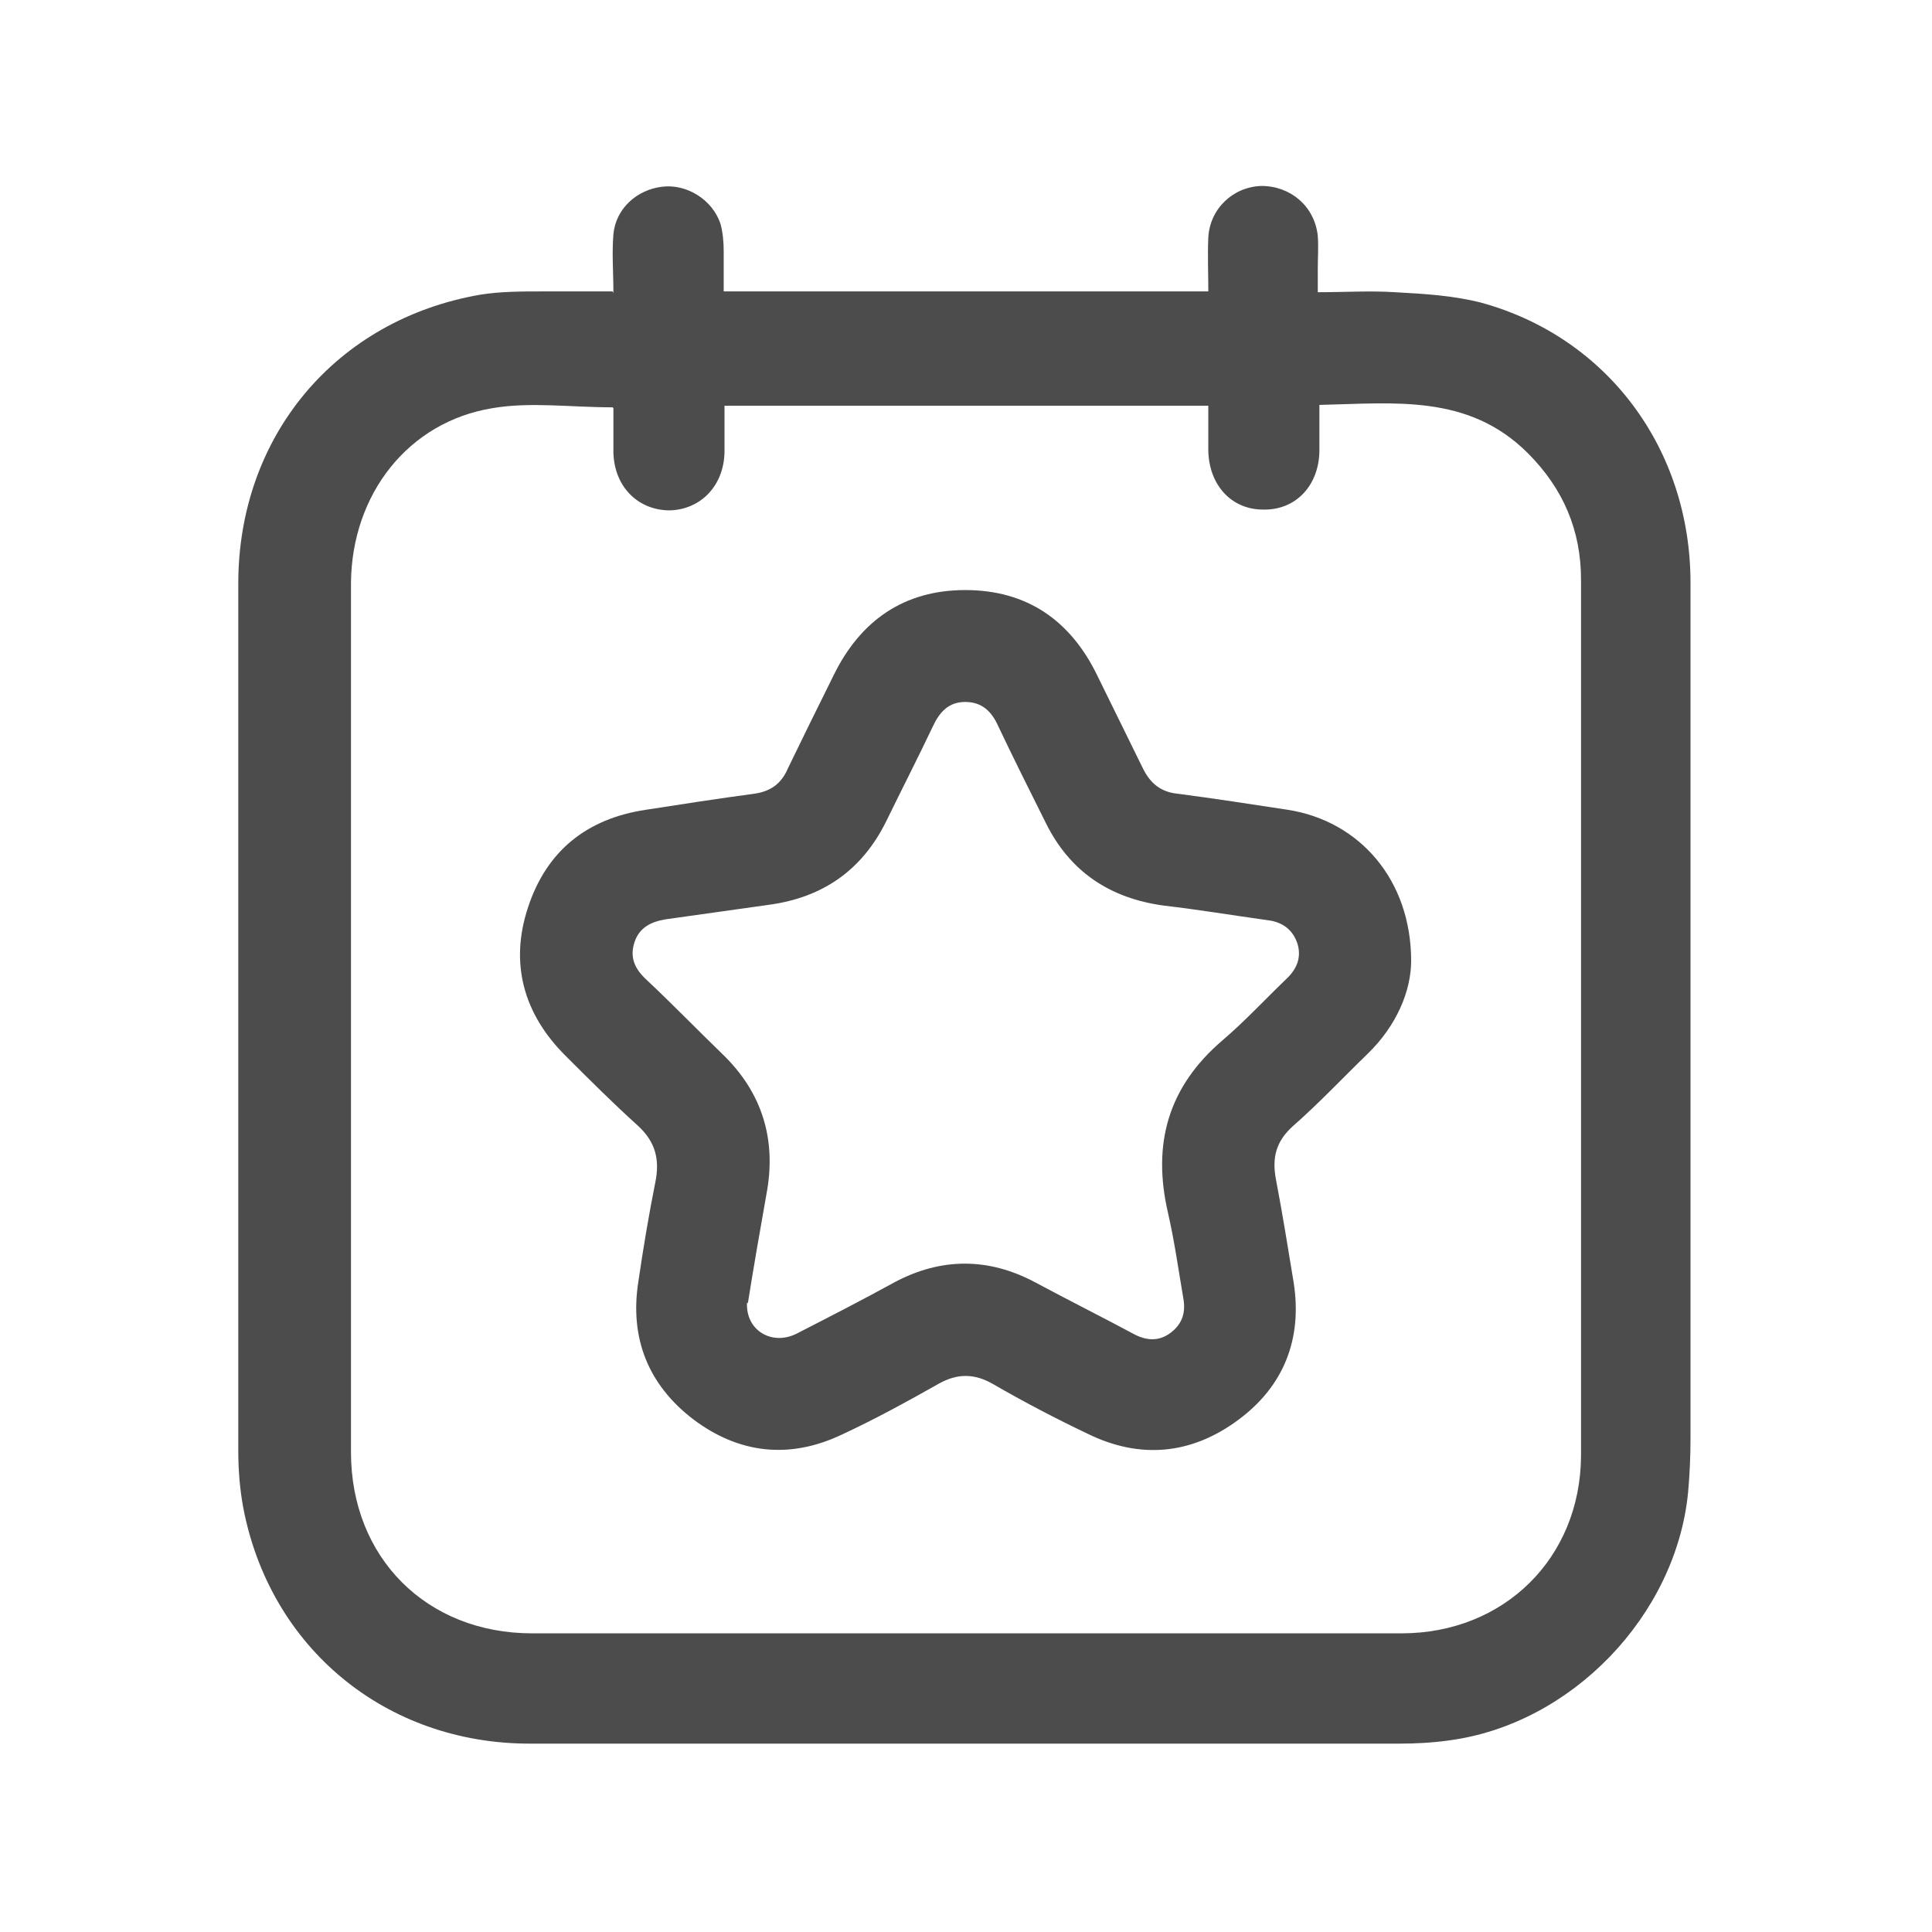
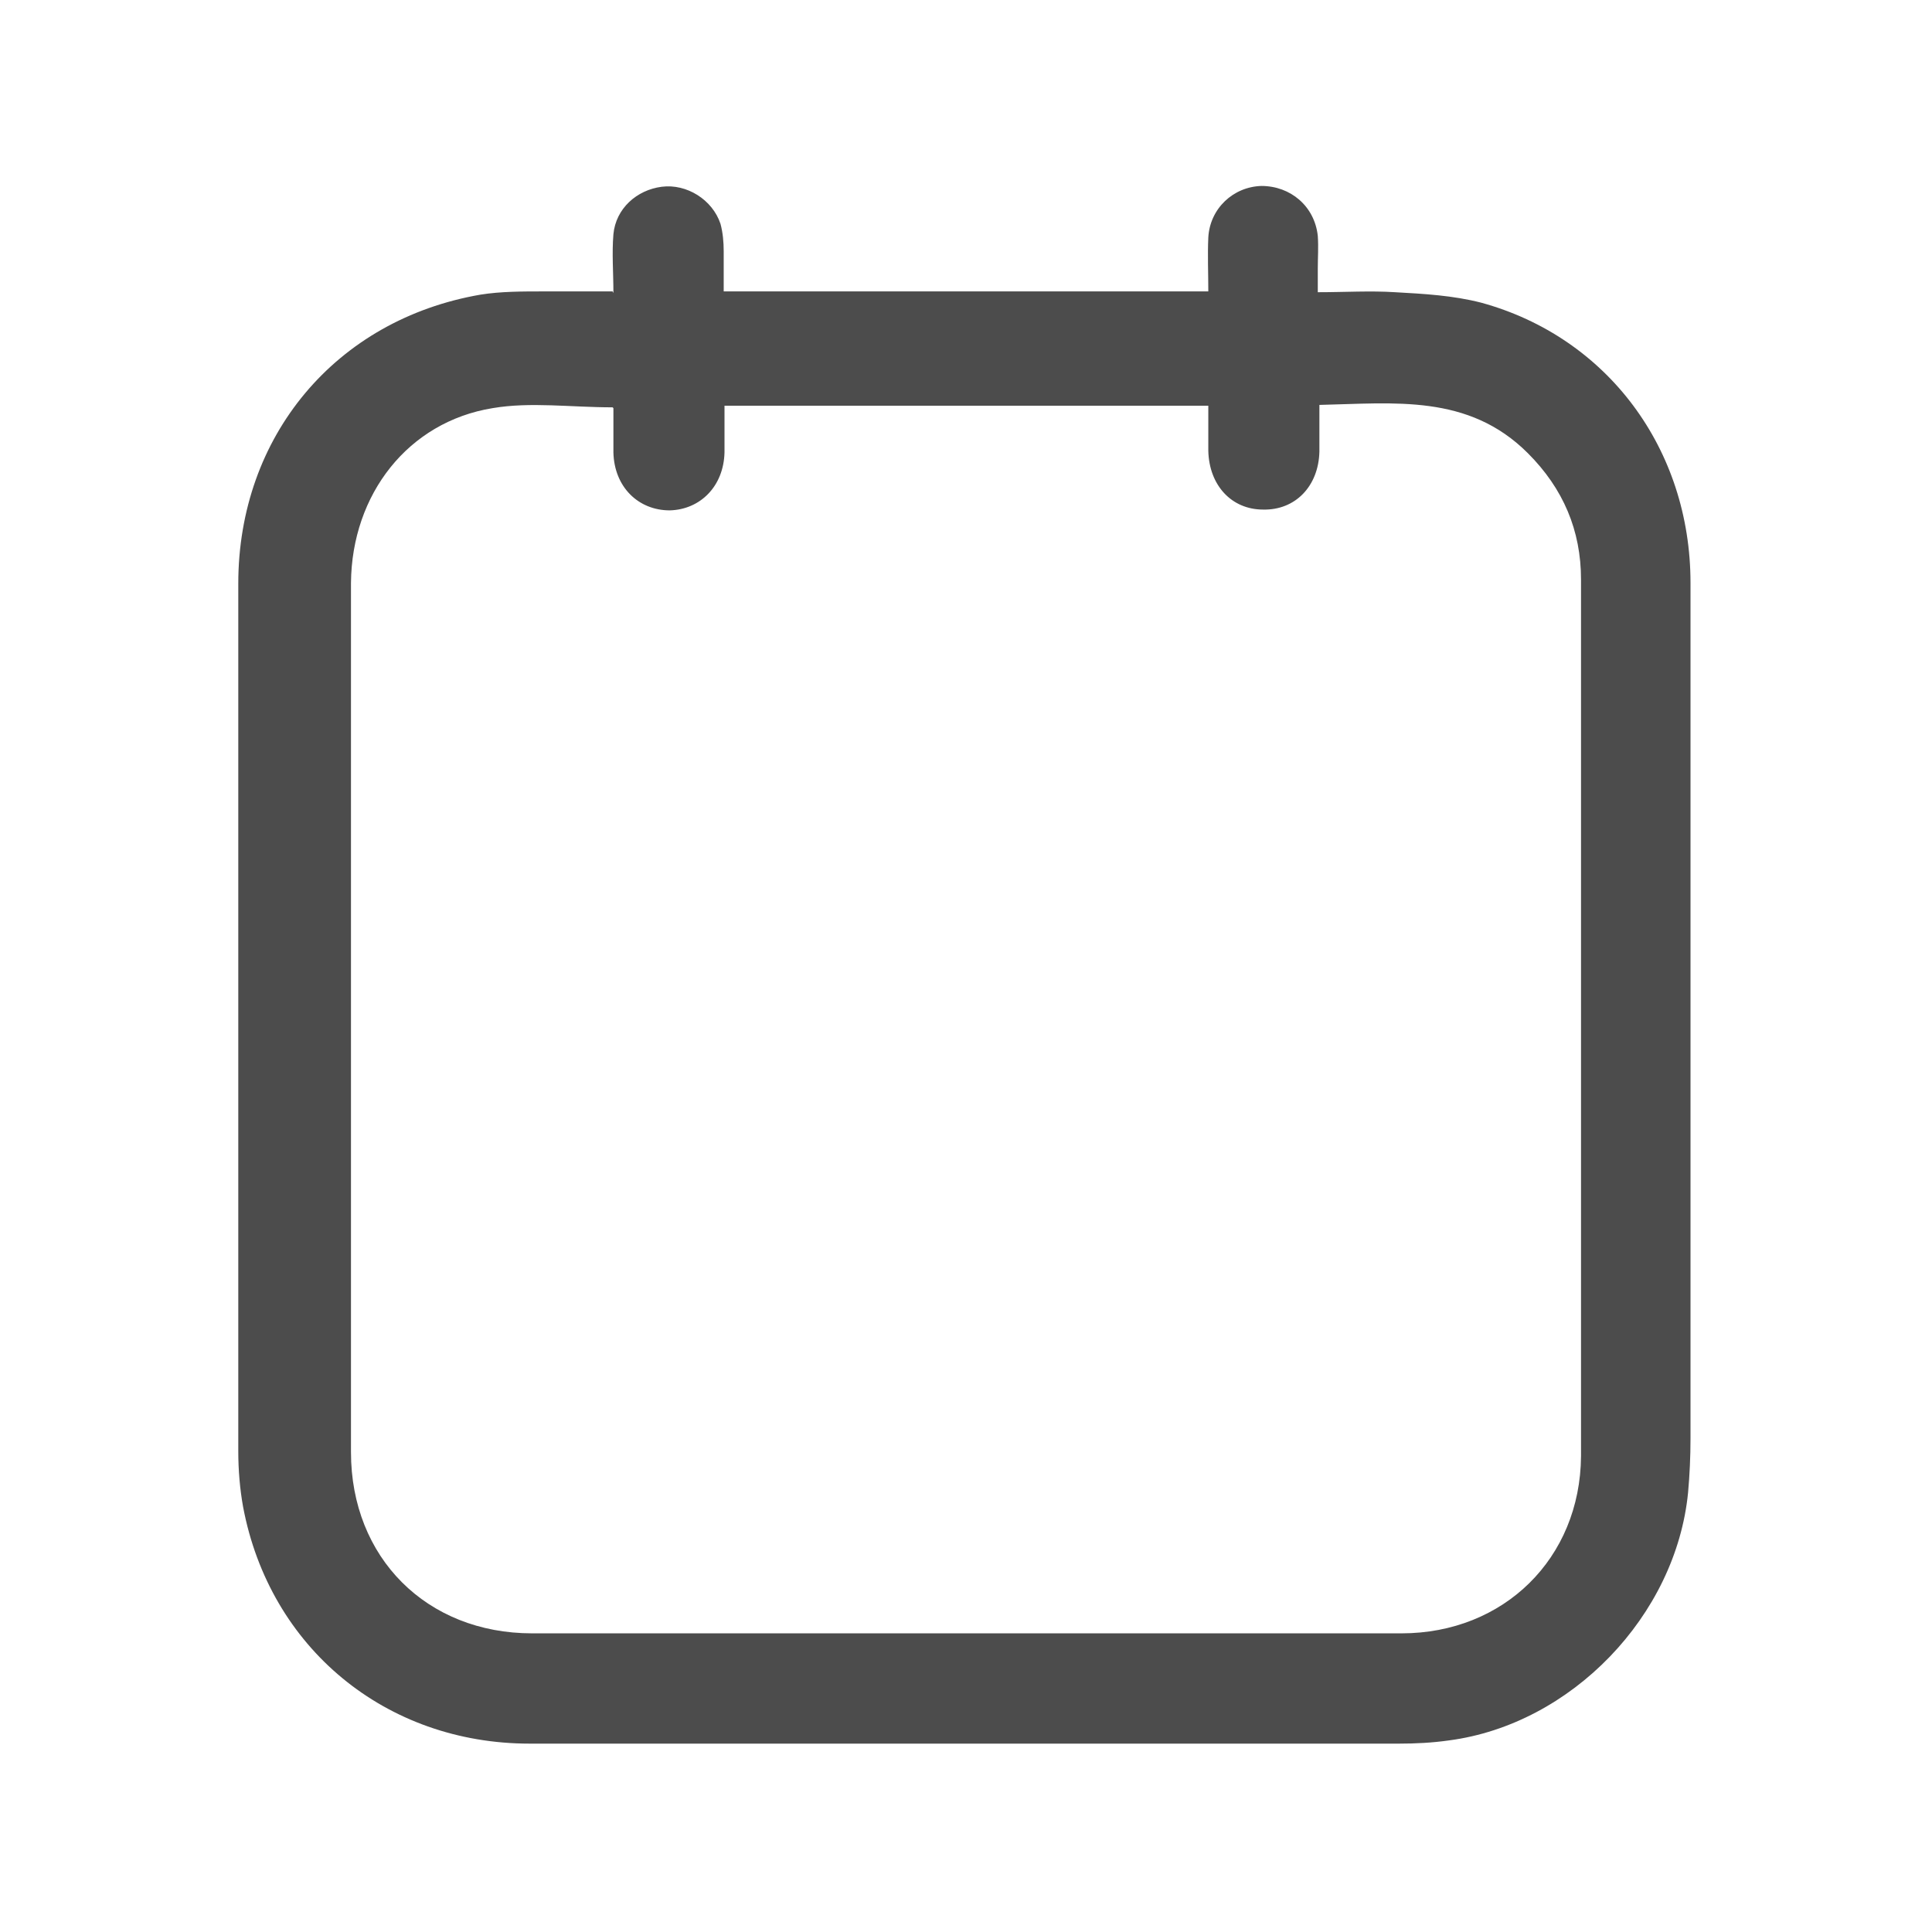
<svg xmlns="http://www.w3.org/2000/svg" id="Livello_1" width="24" height="24" viewBox="0 0 24 24">
  <g style="opacity: .7;">
    <path d="M7.62,3.64c0-.26-.02-.49,0-.73.03-.32.29-.55.6-.59.31-.04.63.16.73.46.03.11.04.23.04.34,0,.16,0,.33,0,.5h6.02c0-.23-.01-.45,0-.67.02-.36.31-.63.66-.64.36,0,.66.25.7.62.01.14,0,.27,0,.41,0,.08,0,.17,0,.29.34,0,.65-.02.96,0,.36.02.72.04,1.07.13,1.57.43,2.6,1.82,2.6,3.48,0,3.54,0,7.09,0,10.63,0,.22-.01.45-.03.67-.15,1.53-1.45,2.88-2.97,3.08-.21.03-.42.04-.62.04-3.6,0-7.2,0-10.8,0-1.79,0-3.23-1.19-3.56-2.94-.04-.22-.06-.46-.06-.69,0-3.59,0-7.19,0-10.78,0-1.83,1.21-3.28,3.01-3.59.25-.04.52-.04.78-.04.27,0,.54,0,.86,0ZM7.61,5.06c-.52,0-1.02-.07-1.49.01-1.05.17-1.75,1.07-1.76,2.17,0,1.27,0,2.55,0,3.82,0,2.33,0,4.65,0,6.98,0,1.31.94,2.25,2.25,2.25,3.6,0,7.2,0,10.8,0,1.27,0,2.22-.93,2.23-2.2,0-3.63,0-7.26,0-10.89,0-.61-.22-1.13-.66-1.57-.74-.74-1.66-.62-2.59-.6,0,.21,0,.39,0,.58-.01.43-.3.73-.7.72-.39,0-.67-.3-.68-.73,0-.19,0-.37,0-.56h-6.01c0,.21,0,.39,0,.58-.01.42-.3.71-.68.72-.39,0-.69-.29-.7-.72,0-.19,0-.37,0-.55Z" />
-     <path d="M17.53,11.93c0,.38-.18.81-.54,1.16-.31.3-.61.62-.93.9-.21.19-.26.39-.21.66.08.42.15.85.22,1.28.11.7-.12,1.29-.69,1.71-.58.43-1.22.49-1.87.17-.4-.19-.8-.4-1.18-.62-.23-.13-.44-.13-.67,0-.39.22-.79.44-1.2.63-.65.31-1.28.24-1.85-.19-.56-.43-.79-1.01-.68-1.71.06-.41.13-.83.21-1.23.06-.29,0-.51-.22-.71-.31-.28-.61-.58-.9-.87-.52-.52-.69-1.15-.46-1.84.23-.7.73-1.1,1.46-1.21.45-.07.9-.14,1.35-.2.21-.03.34-.13.42-.32.19-.39.38-.78.57-1.16.33-.67.87-1.05,1.63-1.05.77,0,1.31.38,1.64,1.06.19.39.38.77.57,1.16.09.18.22.29.43.31.46.06.91.13,1.37.2.89.14,1.53.87,1.53,1.88ZM9.28,16.18c-.02.34.3.54.61.39.41-.21.82-.42,1.22-.64.58-.31,1.17-.31,1.75,0,.41.22.83.43,1.24.65.16.08.31.08.45-.03.14-.11.18-.25.15-.42-.06-.35-.11-.71-.19-1.06-.2-.86,0-1.57.68-2.15.27-.23.52-.5.78-.75.13-.12.2-.26.15-.44-.06-.19-.2-.28-.38-.3-.43-.06-.85-.13-1.28-.18-.67-.09-1.17-.42-1.47-1.03-.2-.4-.4-.8-.59-1.2-.08-.18-.2-.3-.41-.3-.21,0-.32.13-.4.3-.19.4-.39.79-.58,1.18-.3.61-.79.95-1.46,1.04-.43.06-.85.12-1.28.18-.18.03-.33.1-.39.29-.06.19.01.33.15.46.32.3.63.62.94.92.5.48.68,1.07.55,1.75-.08.45-.16.91-.23,1.35Z" />
  </g>
</svg>